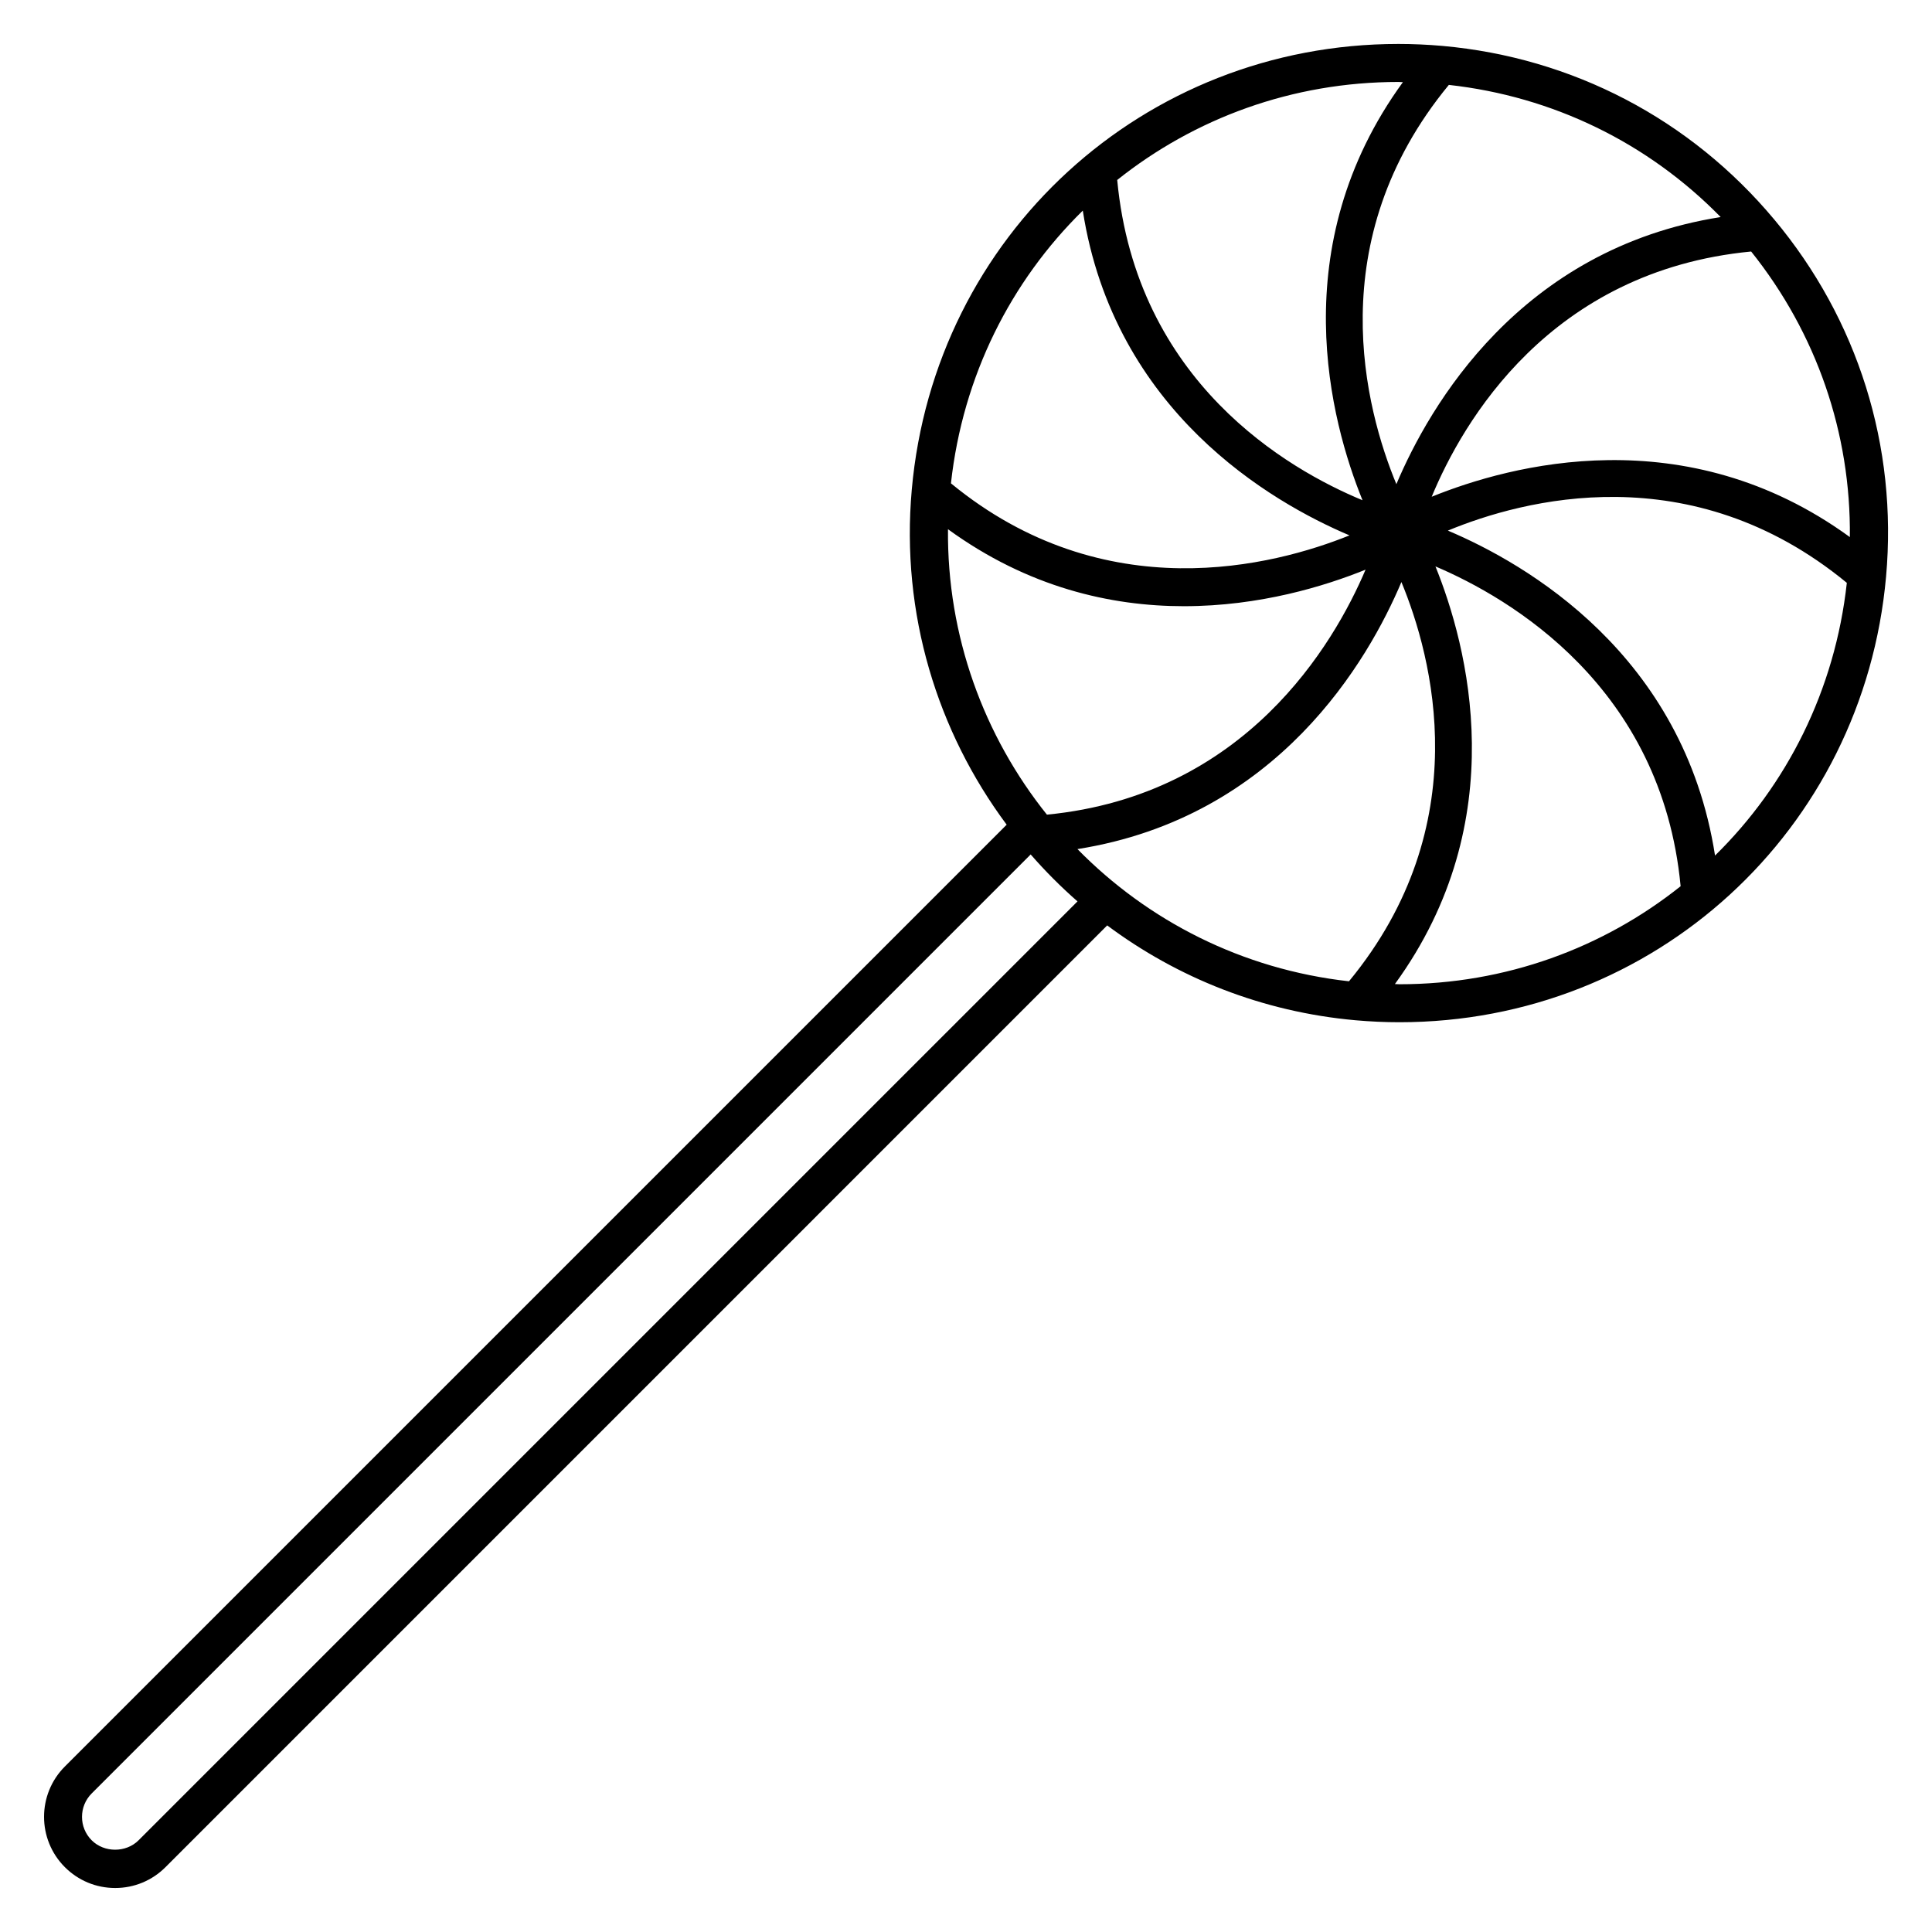
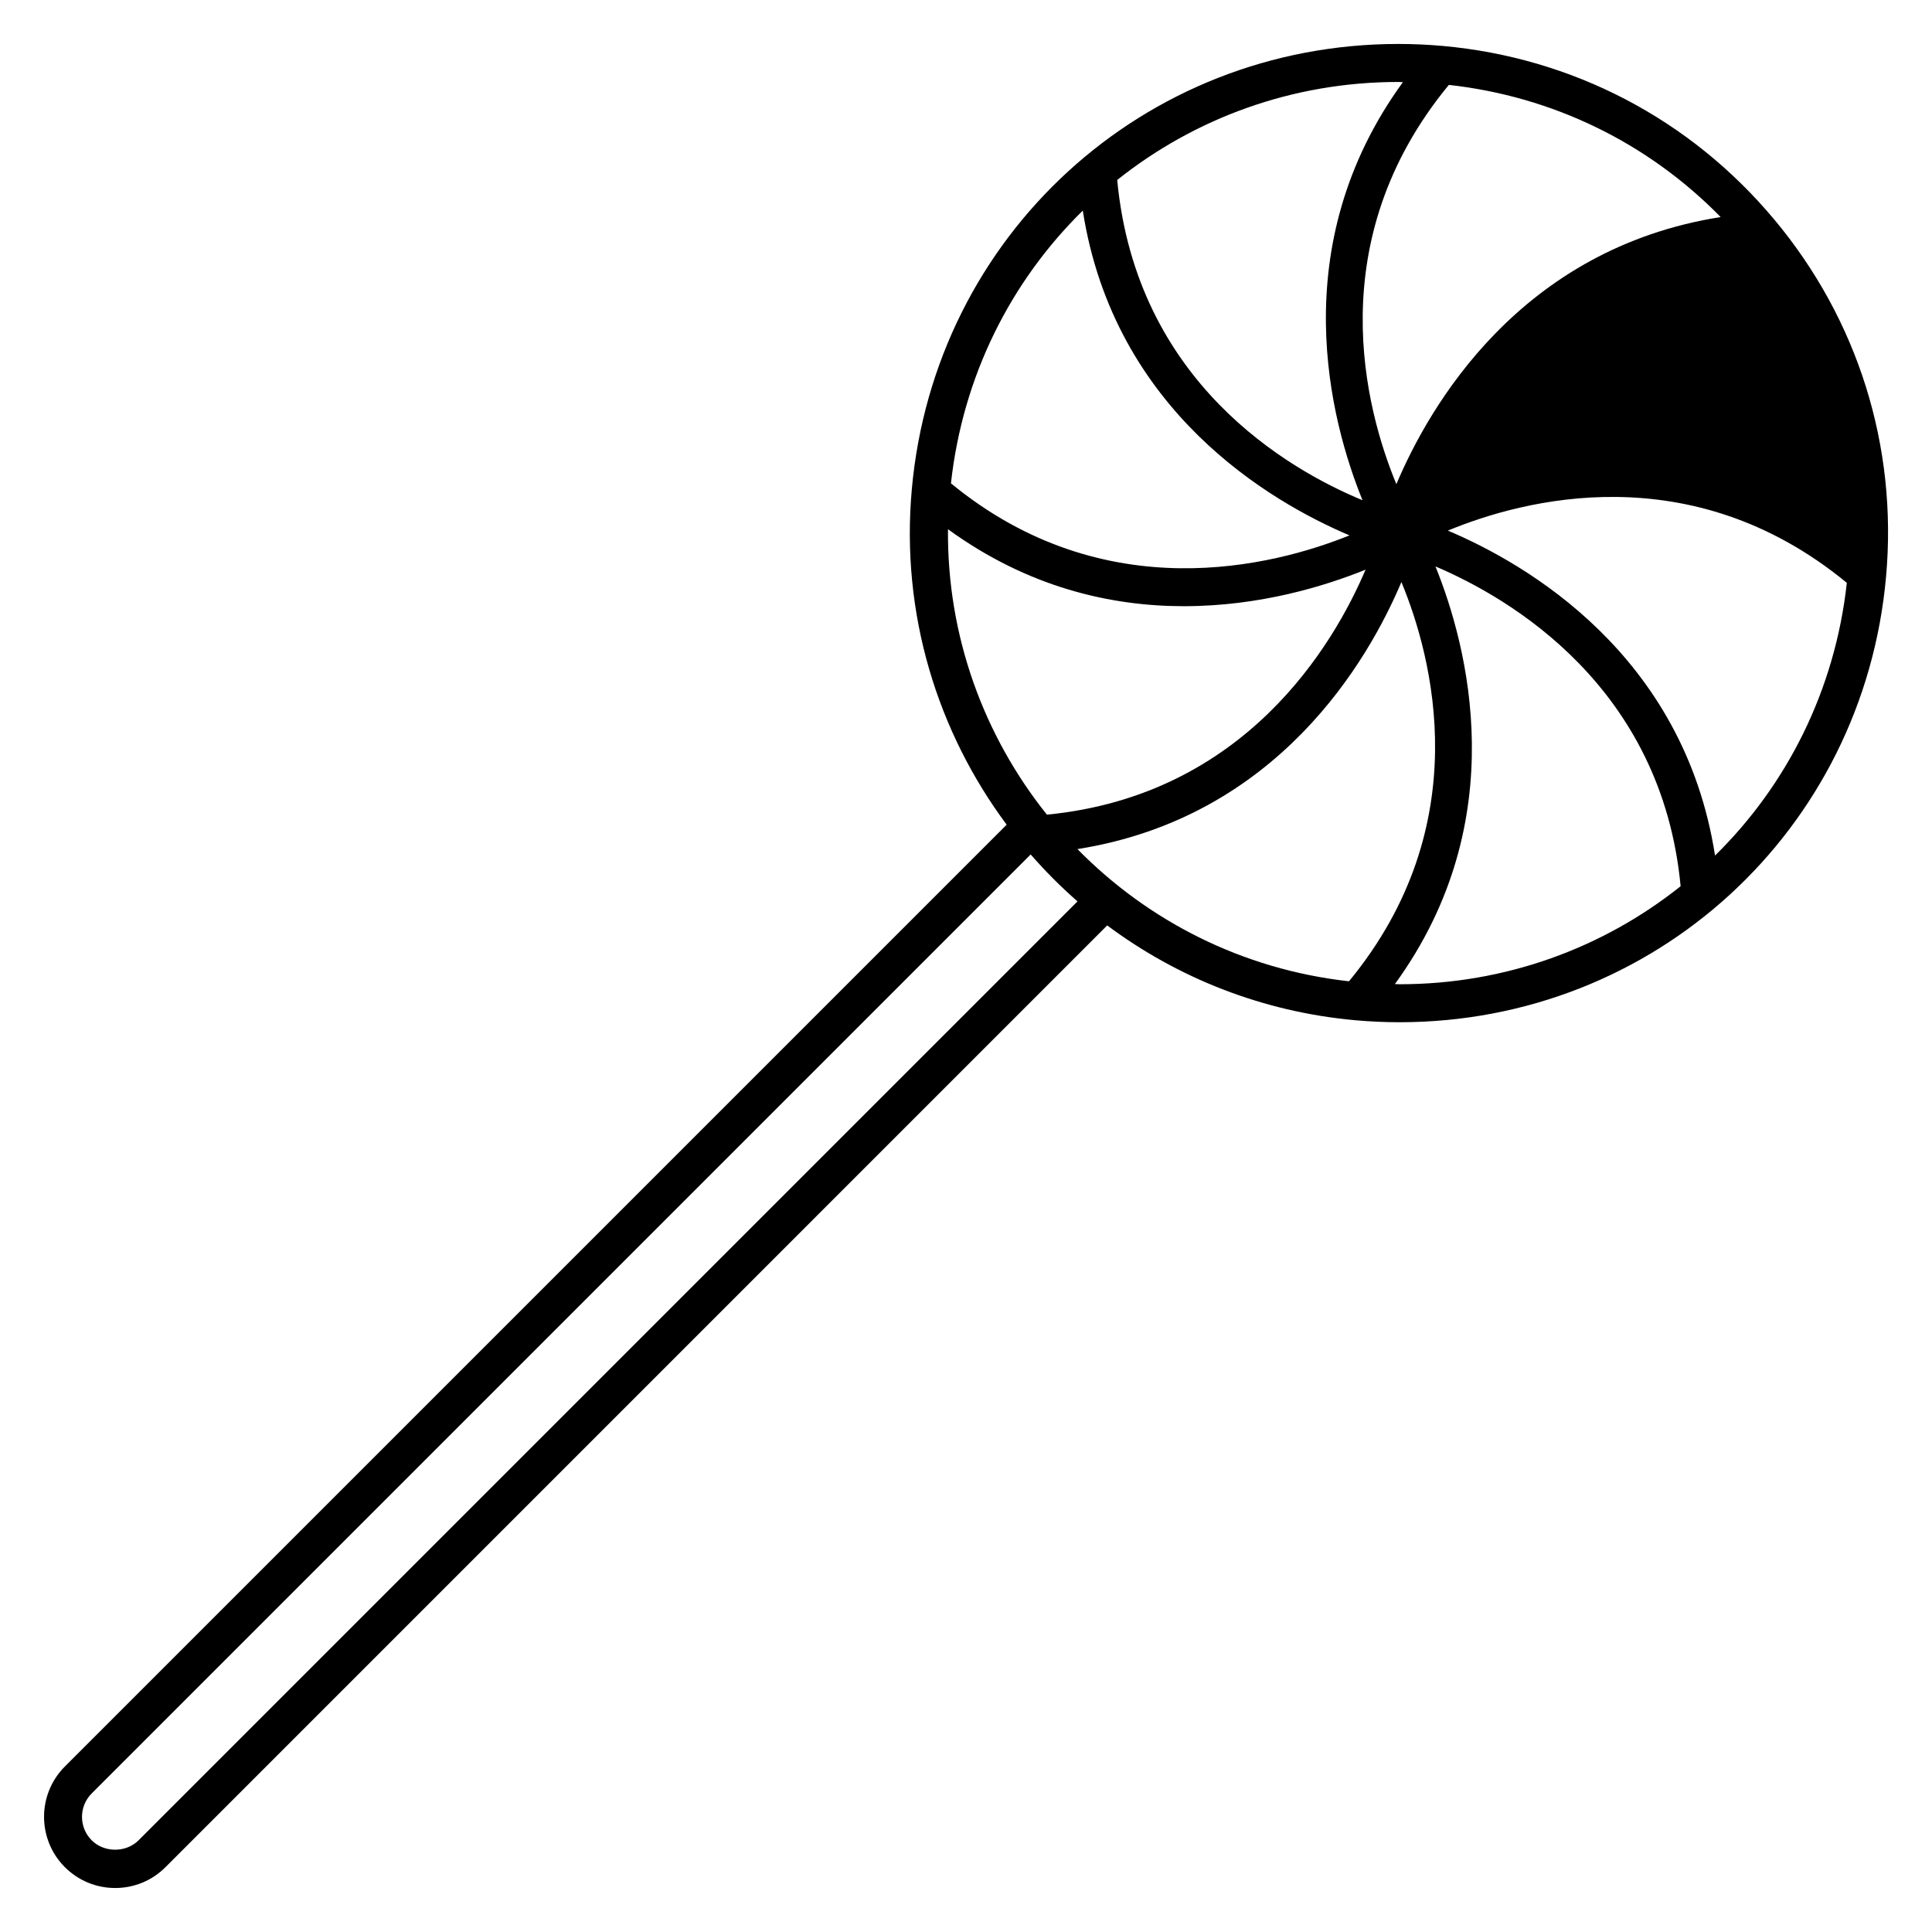
<svg xmlns="http://www.w3.org/2000/svg" fill="#000000" width="800px" height="800px" version="1.1" viewBox="144 144 512 512">
-   <path d="m614.16 202.13c-22.207-26.562-53.434-42.883-87.914-45.965-3.867-0.34-7.789-0.516-11.656-0.516-67.516 0-122.96 50.773-128.96 118.1-2.941 32.949 6.793 64.145 25.148 88.805l-249.59 249.59c-7.352 7.356-7.352 19.316 0 26.668 3.559 3.562 8.293 5.527 13.336 5.527 5.039 0 9.773-1.965 13.336-5.527l249.56-249.57c18.574 13.855 41.059 22.918 65.793 25.137 3.875 0.344 7.793 0.523 11.656 0.523 67.516 0 122.96-50.777 128.96-118.11 3.082-34.488-7.453-68.109-29.668-94.668zm20.074 84.203c-43.559-31.684-89.996-19.145-110.82-10.688 8.191-19.785 31.262-59.863 84.66-64.992 17.332 21.668 26.449 48.145 26.156 75.68zm-132.74 117.72c-28.32-3.152-53.324-16.047-71.961-35.035 53.152-8.418 77.113-50.07 85.855-70.773 8.191 19.781 20.219 64.426-13.895 105.81zm98.5-202.53c-53.207 8.395-77.188 50.074-85.941 70.785-8.195-19.789-20.223-64.434 13.906-105.81 27.586 3.062 52.762 15.344 72.035 35.023zm-84.215-35.746c-31.668 43.543-19.16 89.961-10.699 110.79-19.824-8.211-59.957-31.332-65.008-84.871 20.441-16.293 46.301-25.977 74.512-25.977 0.402 0 0.801 0.051 1.195 0.055zm-84.828 34.039c8.305 53.219 49.898 77.254 70.68 86.066-19.91 8.031-64.77 19.789-105.62-13.793 3.144-28.508 15.91-53.602 34.938-72.273zm-35.727 84.43c21.254 15.457 43.195 20.402 62.52 20.402 20.191 0 37.469-5.359 48.145-9.684-8.402 19.754-31.805 59.801-84.445 64.926-16.711-20.883-26.484-47.336-26.219-75.645zm-214.5 347.45c-3.32 3.324-9.105 3.324-12.426 0-3.422-3.426-3.422-8.992 0-12.418l248.84-248.84c3.856 4.414 7.992 8.574 12.41 12.438zm332.94-226.91c31.605-43.453 19.207-89.785 10.746-110.68 19.789 8.414 59.973 31.891 64.973 84.75-20.434 16.293-46.301 25.98-74.512 25.98-0.406 0-0.809-0.051-1.207-0.055zm84.84-34.051c-8.309-53.332-50.07-77.359-70.805-86.121 19.785-8.191 64.383-20.199 105.73 13.844-3.141 28.508-15.91 53.609-34.93 72.277z" />
+   <path d="m614.16 202.13c-22.207-26.562-53.434-42.883-87.914-45.965-3.867-0.34-7.789-0.516-11.656-0.516-67.516 0-122.96 50.773-128.96 118.1-2.941 32.949 6.793 64.145 25.148 88.805l-249.59 249.59c-7.352 7.356-7.352 19.316 0 26.668 3.559 3.562 8.293 5.527 13.336 5.527 5.039 0 9.773-1.965 13.336-5.527l249.56-249.57c18.574 13.855 41.059 22.918 65.793 25.137 3.875 0.344 7.793 0.523 11.656 0.523 67.516 0 122.96-50.777 128.96-118.11 3.082-34.488-7.453-68.109-29.668-94.668zm20.074 84.203zm-132.74 117.72c-28.32-3.152-53.324-16.047-71.961-35.035 53.152-8.418 77.113-50.07 85.855-70.773 8.191 19.781 20.219 64.426-13.895 105.81zm98.5-202.53c-53.207 8.395-77.188 50.074-85.941 70.785-8.195-19.789-20.223-64.434 13.906-105.81 27.586 3.062 52.762 15.344 72.035 35.023zm-84.215-35.746c-31.668 43.543-19.16 89.961-10.699 110.79-19.824-8.211-59.957-31.332-65.008-84.871 20.441-16.293 46.301-25.977 74.512-25.977 0.402 0 0.801 0.051 1.195 0.055zm-84.828 34.039c8.305 53.219 49.898 77.254 70.68 86.066-19.91 8.031-64.77 19.789-105.62-13.793 3.144-28.508 15.91-53.602 34.938-72.273zm-35.727 84.43c21.254 15.457 43.195 20.402 62.52 20.402 20.191 0 37.469-5.359 48.145-9.684-8.402 19.754-31.805 59.801-84.445 64.926-16.711-20.883-26.484-47.336-26.219-75.645zm-214.5 347.45c-3.32 3.324-9.105 3.324-12.426 0-3.422-3.426-3.422-8.992 0-12.418l248.84-248.84c3.856 4.414 7.992 8.574 12.41 12.438zm332.94-226.91c31.605-43.453 19.207-89.785 10.746-110.68 19.789 8.414 59.973 31.891 64.973 84.75-20.434 16.293-46.301 25.98-74.512 25.98-0.406 0-0.809-0.051-1.207-0.055zm84.84-34.051c-8.309-53.332-50.07-77.359-70.805-86.121 19.785-8.191 64.383-20.199 105.73 13.844-3.141 28.508-15.91 53.609-34.93 72.277z" />
</svg>